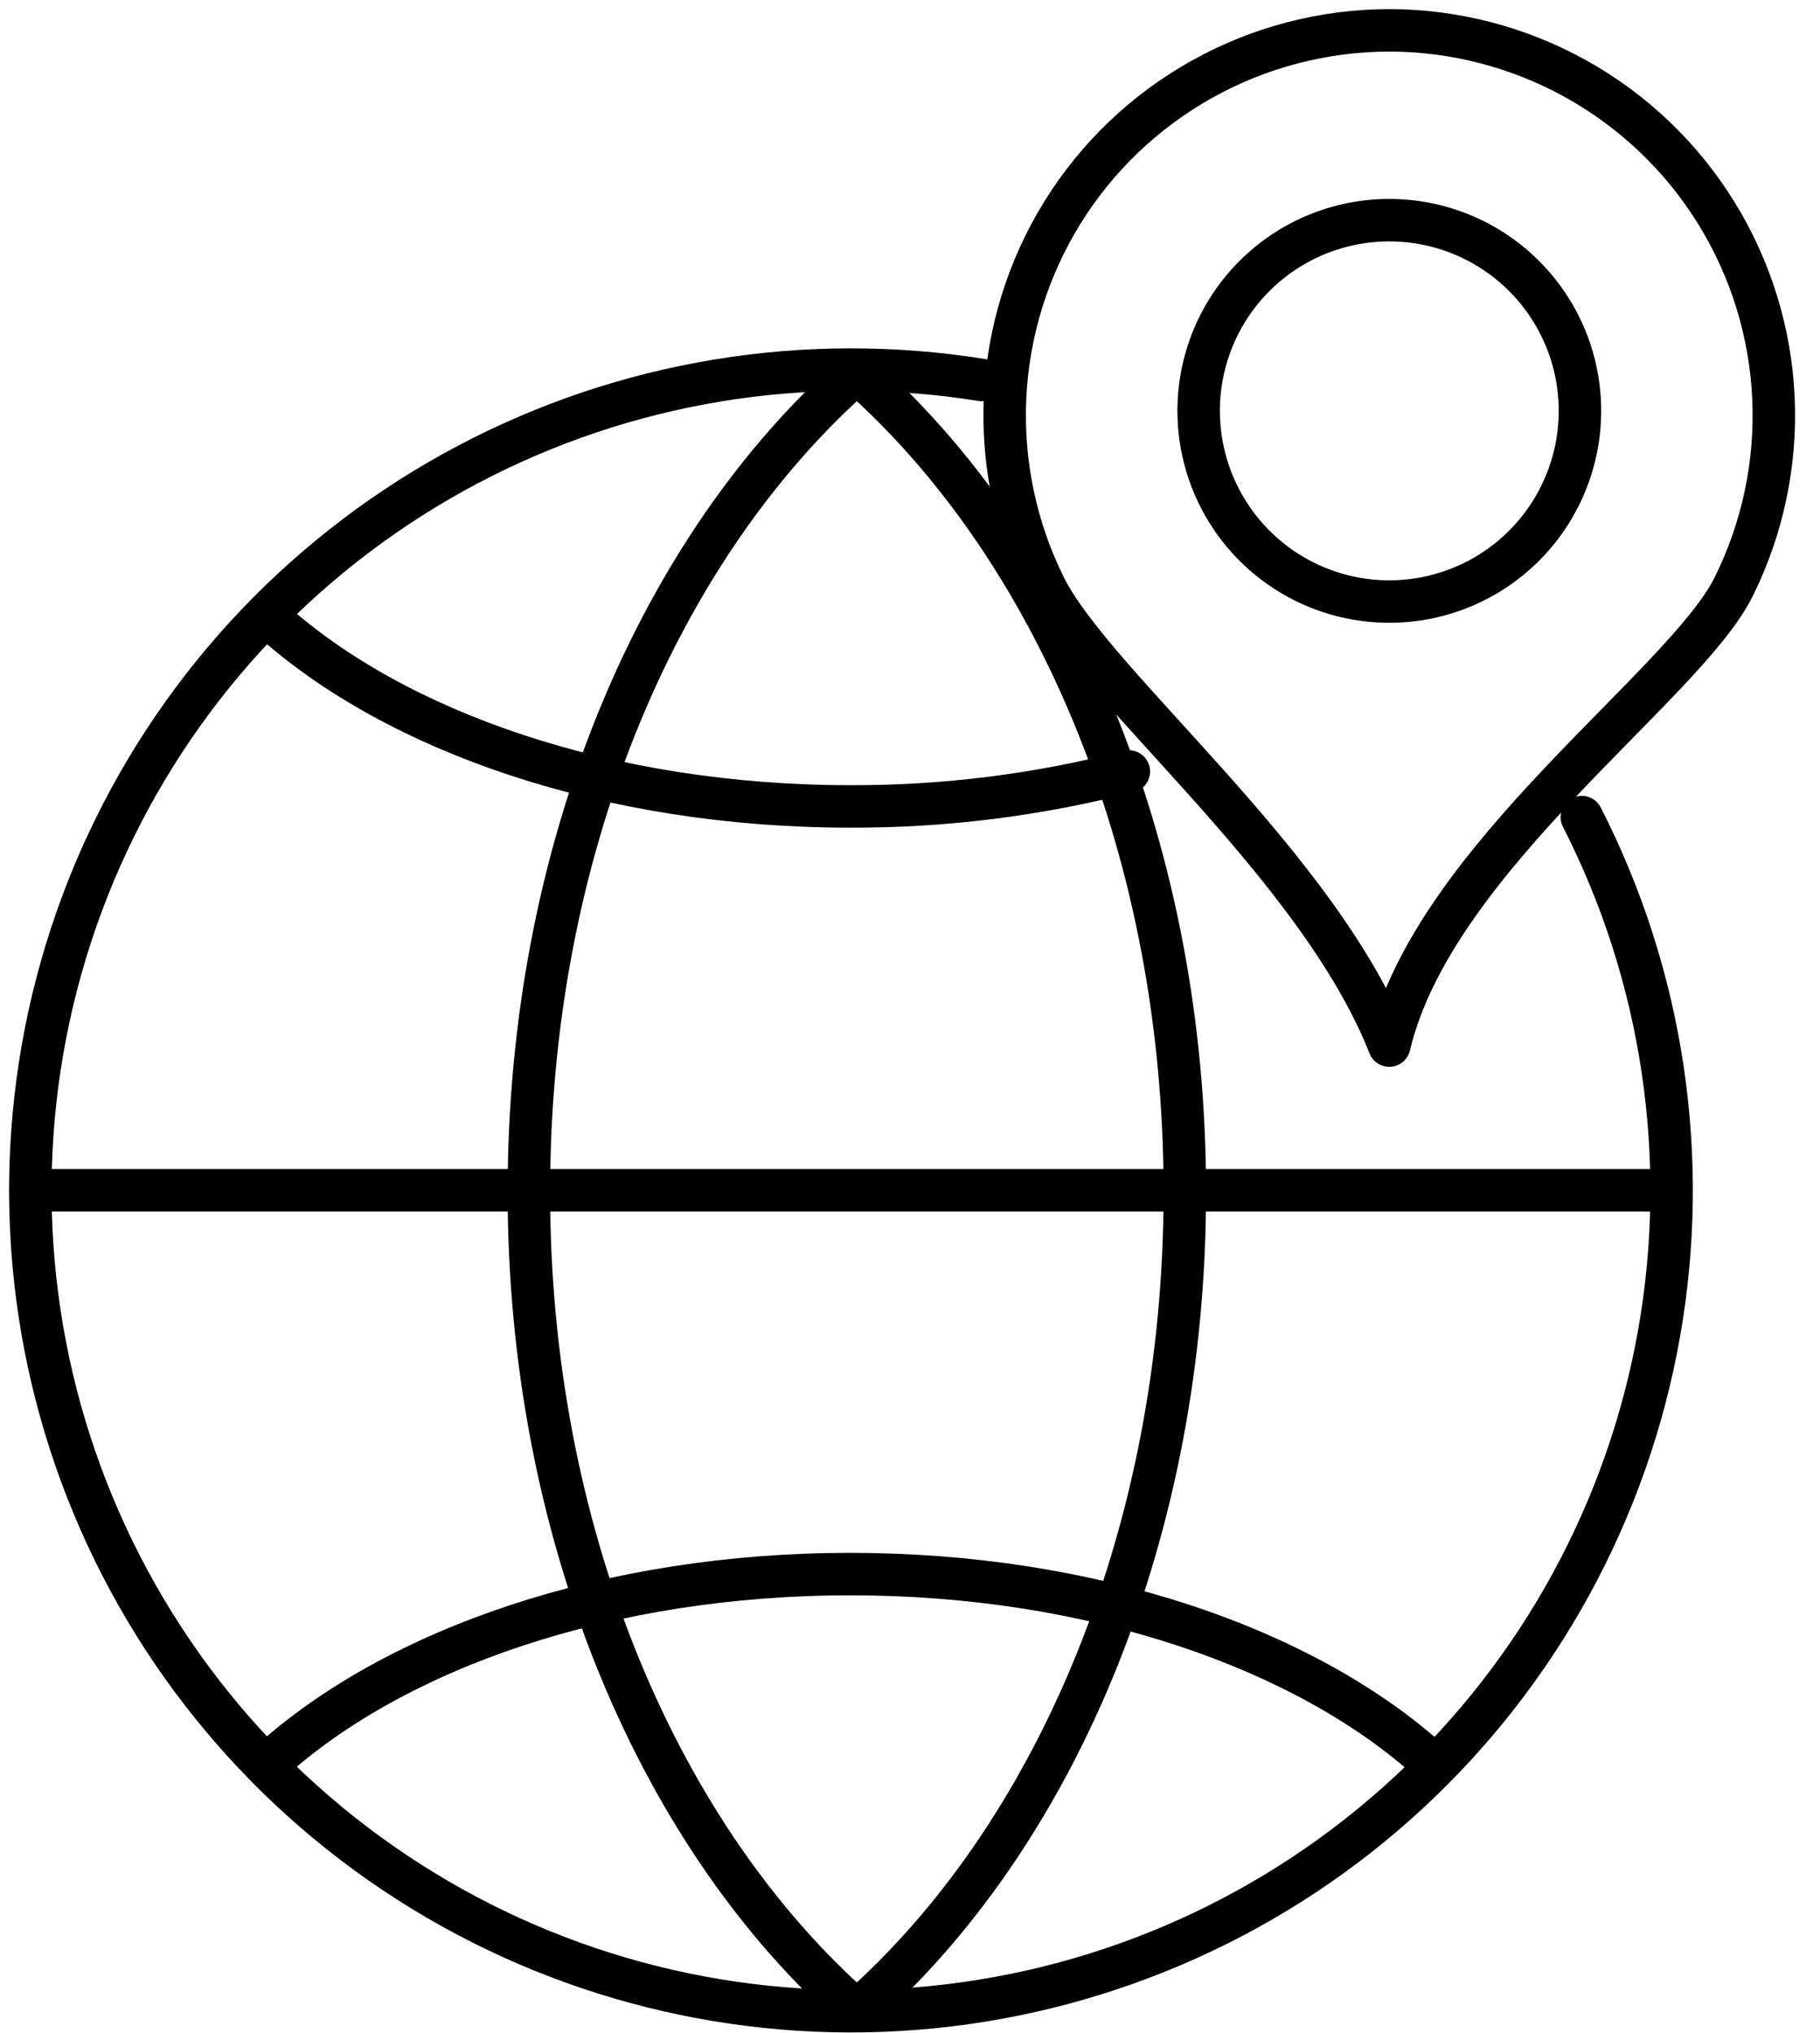
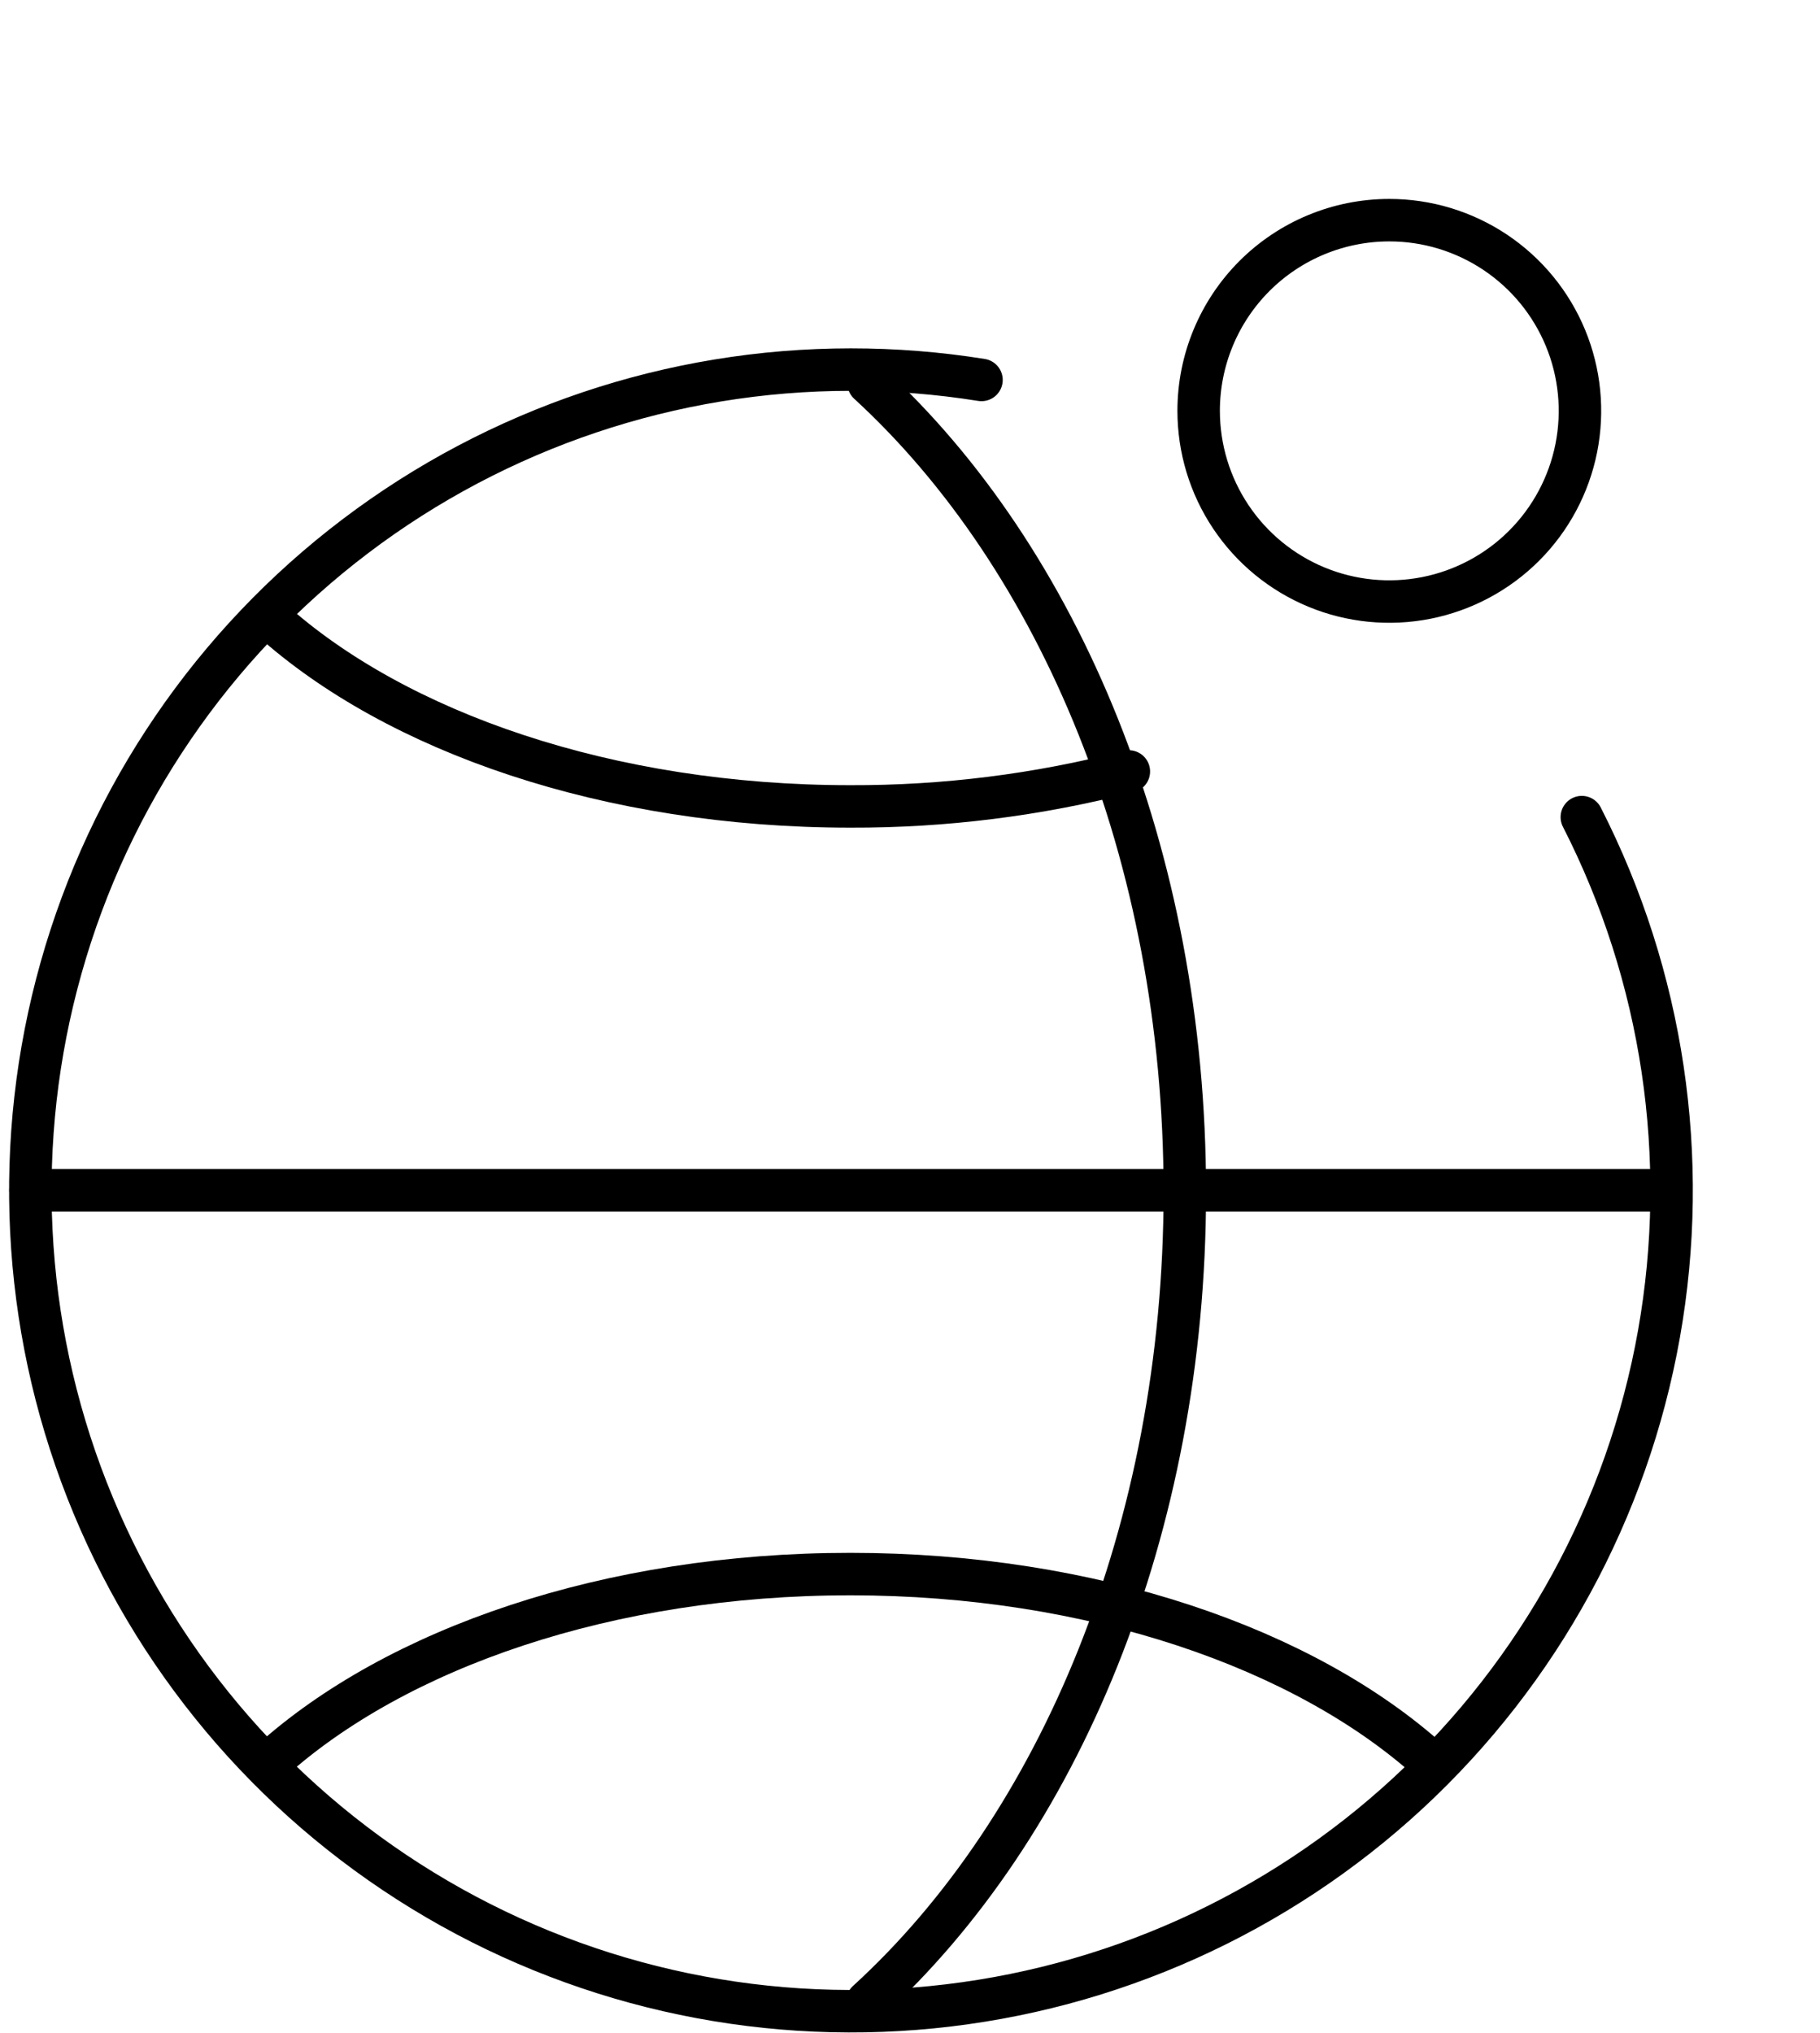
<svg xmlns="http://www.w3.org/2000/svg" width="60" height="67" viewBox="0 0 60 67" fill="none">
  <path d="M52.148 26.932C54.83 32.182 55.722 38.165 54.691 43.97C53.659 49.775 50.759 55.083 46.433 59.089C42.107 63.094 36.591 65.576 30.724 66.158C24.857 66.74 18.961 65.389 13.932 62.311C8.903 59.234 5.018 54.598 2.866 49.109C0.714 43.62 0.415 37.578 2.013 31.903C3.61 26.228 7.018 21.231 11.718 17.671C16.417 14.111 22.151 12.183 28.047 12.182C29.49 12.181 30.931 12.295 32.357 12.523" stroke="black" stroke-width="1.4" stroke-linecap="round" stroke-linejoin="round" />
  <path d="M1.007 39.231H55.086" stroke="black" stroke-width="1.4" stroke-linecap="round" stroke-linejoin="round" />
  <path d="M37.215 25.428C34.216 26.203 31.13 26.59 28.032 26.58C20.077 26.58 13.062 24.137 8.93 20.414" stroke="black" stroke-width="1.4" stroke-linecap="round" stroke-linejoin="round" />
  <path d="M47.163 58.066C43.034 54.337 36.007 51.882 28.032 51.882C20.057 51.882 13.062 54.326 8.93 58.047" stroke="black" stroke-width="1.4" stroke-linecap="round" stroke-linejoin="round" />
-   <path d="M27.901 65.976C21.589 60.215 17.435 50.41 17.435 39.285C17.435 28.16 21.571 18.396 27.86 12.628" stroke="black" stroke-width="1.4" stroke-linecap="round" stroke-linejoin="round" />
  <path d="M28.591 65.976C34.907 60.215 39.06 50.41 39.06 39.285C39.06 28.16 34.921 18.396 28.634 12.628" stroke="black" stroke-width="1.4" stroke-linecap="round" stroke-linejoin="round" />
-   <path d="M45.8 1C47.96 1.003 50.084 1.557 51.971 2.61C53.858 3.663 55.444 5.18 56.581 7.018C57.717 8.855 58.366 10.953 58.465 13.111C58.564 15.269 58.111 17.417 57.148 19.352C55.516 22.616 47.257 28.293 45.8 34.463C43.442 28.478 36.085 22.614 34.451 19.352C33.488 17.417 33.035 15.269 33.134 13.111C33.233 10.953 33.882 8.855 35.018 7.018C36.154 5.18 37.741 3.663 39.628 2.61C41.514 1.557 43.639 1.003 45.8 1V1Z" stroke="black" stroke-width="1.4" stroke-linecap="round" stroke-linejoin="round" />
  <path d="M45.8 7.257C47.043 7.256 48.258 7.625 49.292 8.315C50.326 9.006 51.132 9.987 51.608 11.136C52.084 12.284 52.208 13.548 51.966 14.768C51.723 15.987 51.125 17.107 50.246 17.986C49.367 18.866 48.246 19.464 47.027 19.707C45.808 19.949 44.544 19.825 43.395 19.349C42.247 18.873 41.265 18.067 40.575 17.033C39.884 15.999 39.516 14.784 39.516 13.54C39.516 11.874 40.178 10.276 41.356 9.097C42.535 7.919 44.133 7.257 45.8 7.257V7.257Z" stroke="black" stroke-width="1.4" stroke-linecap="round" stroke-linejoin="round" />
</svg>